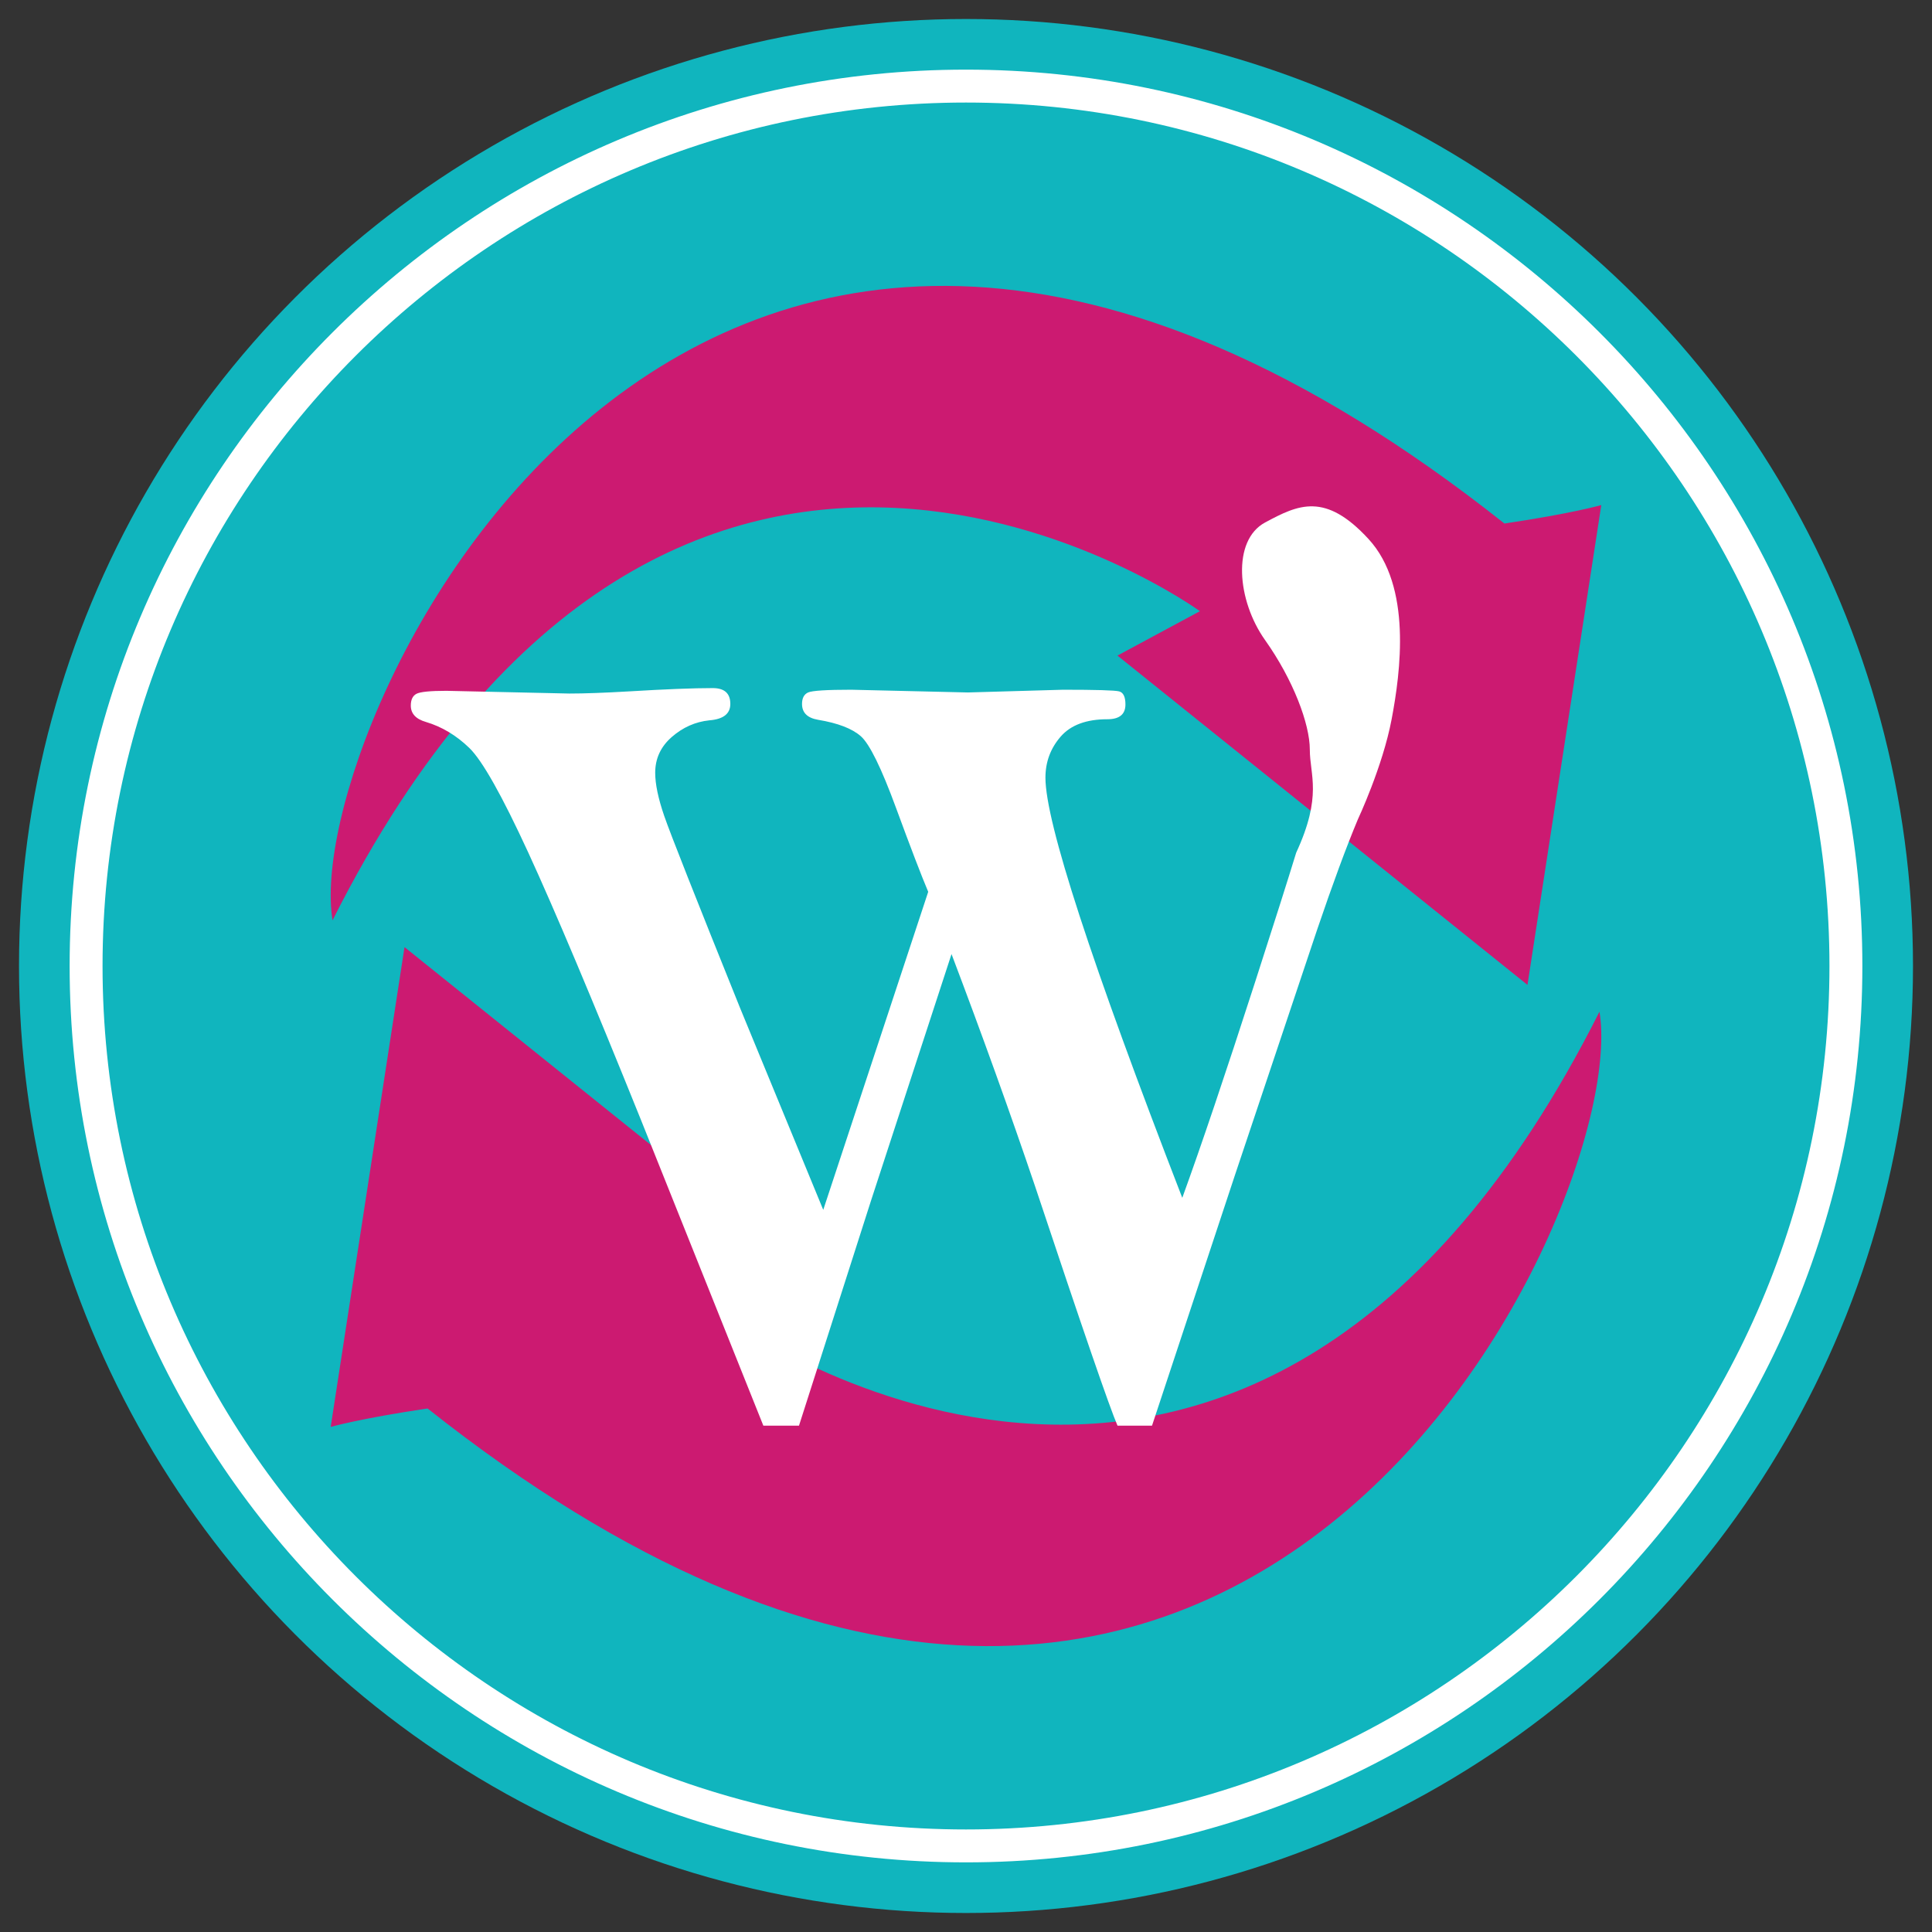
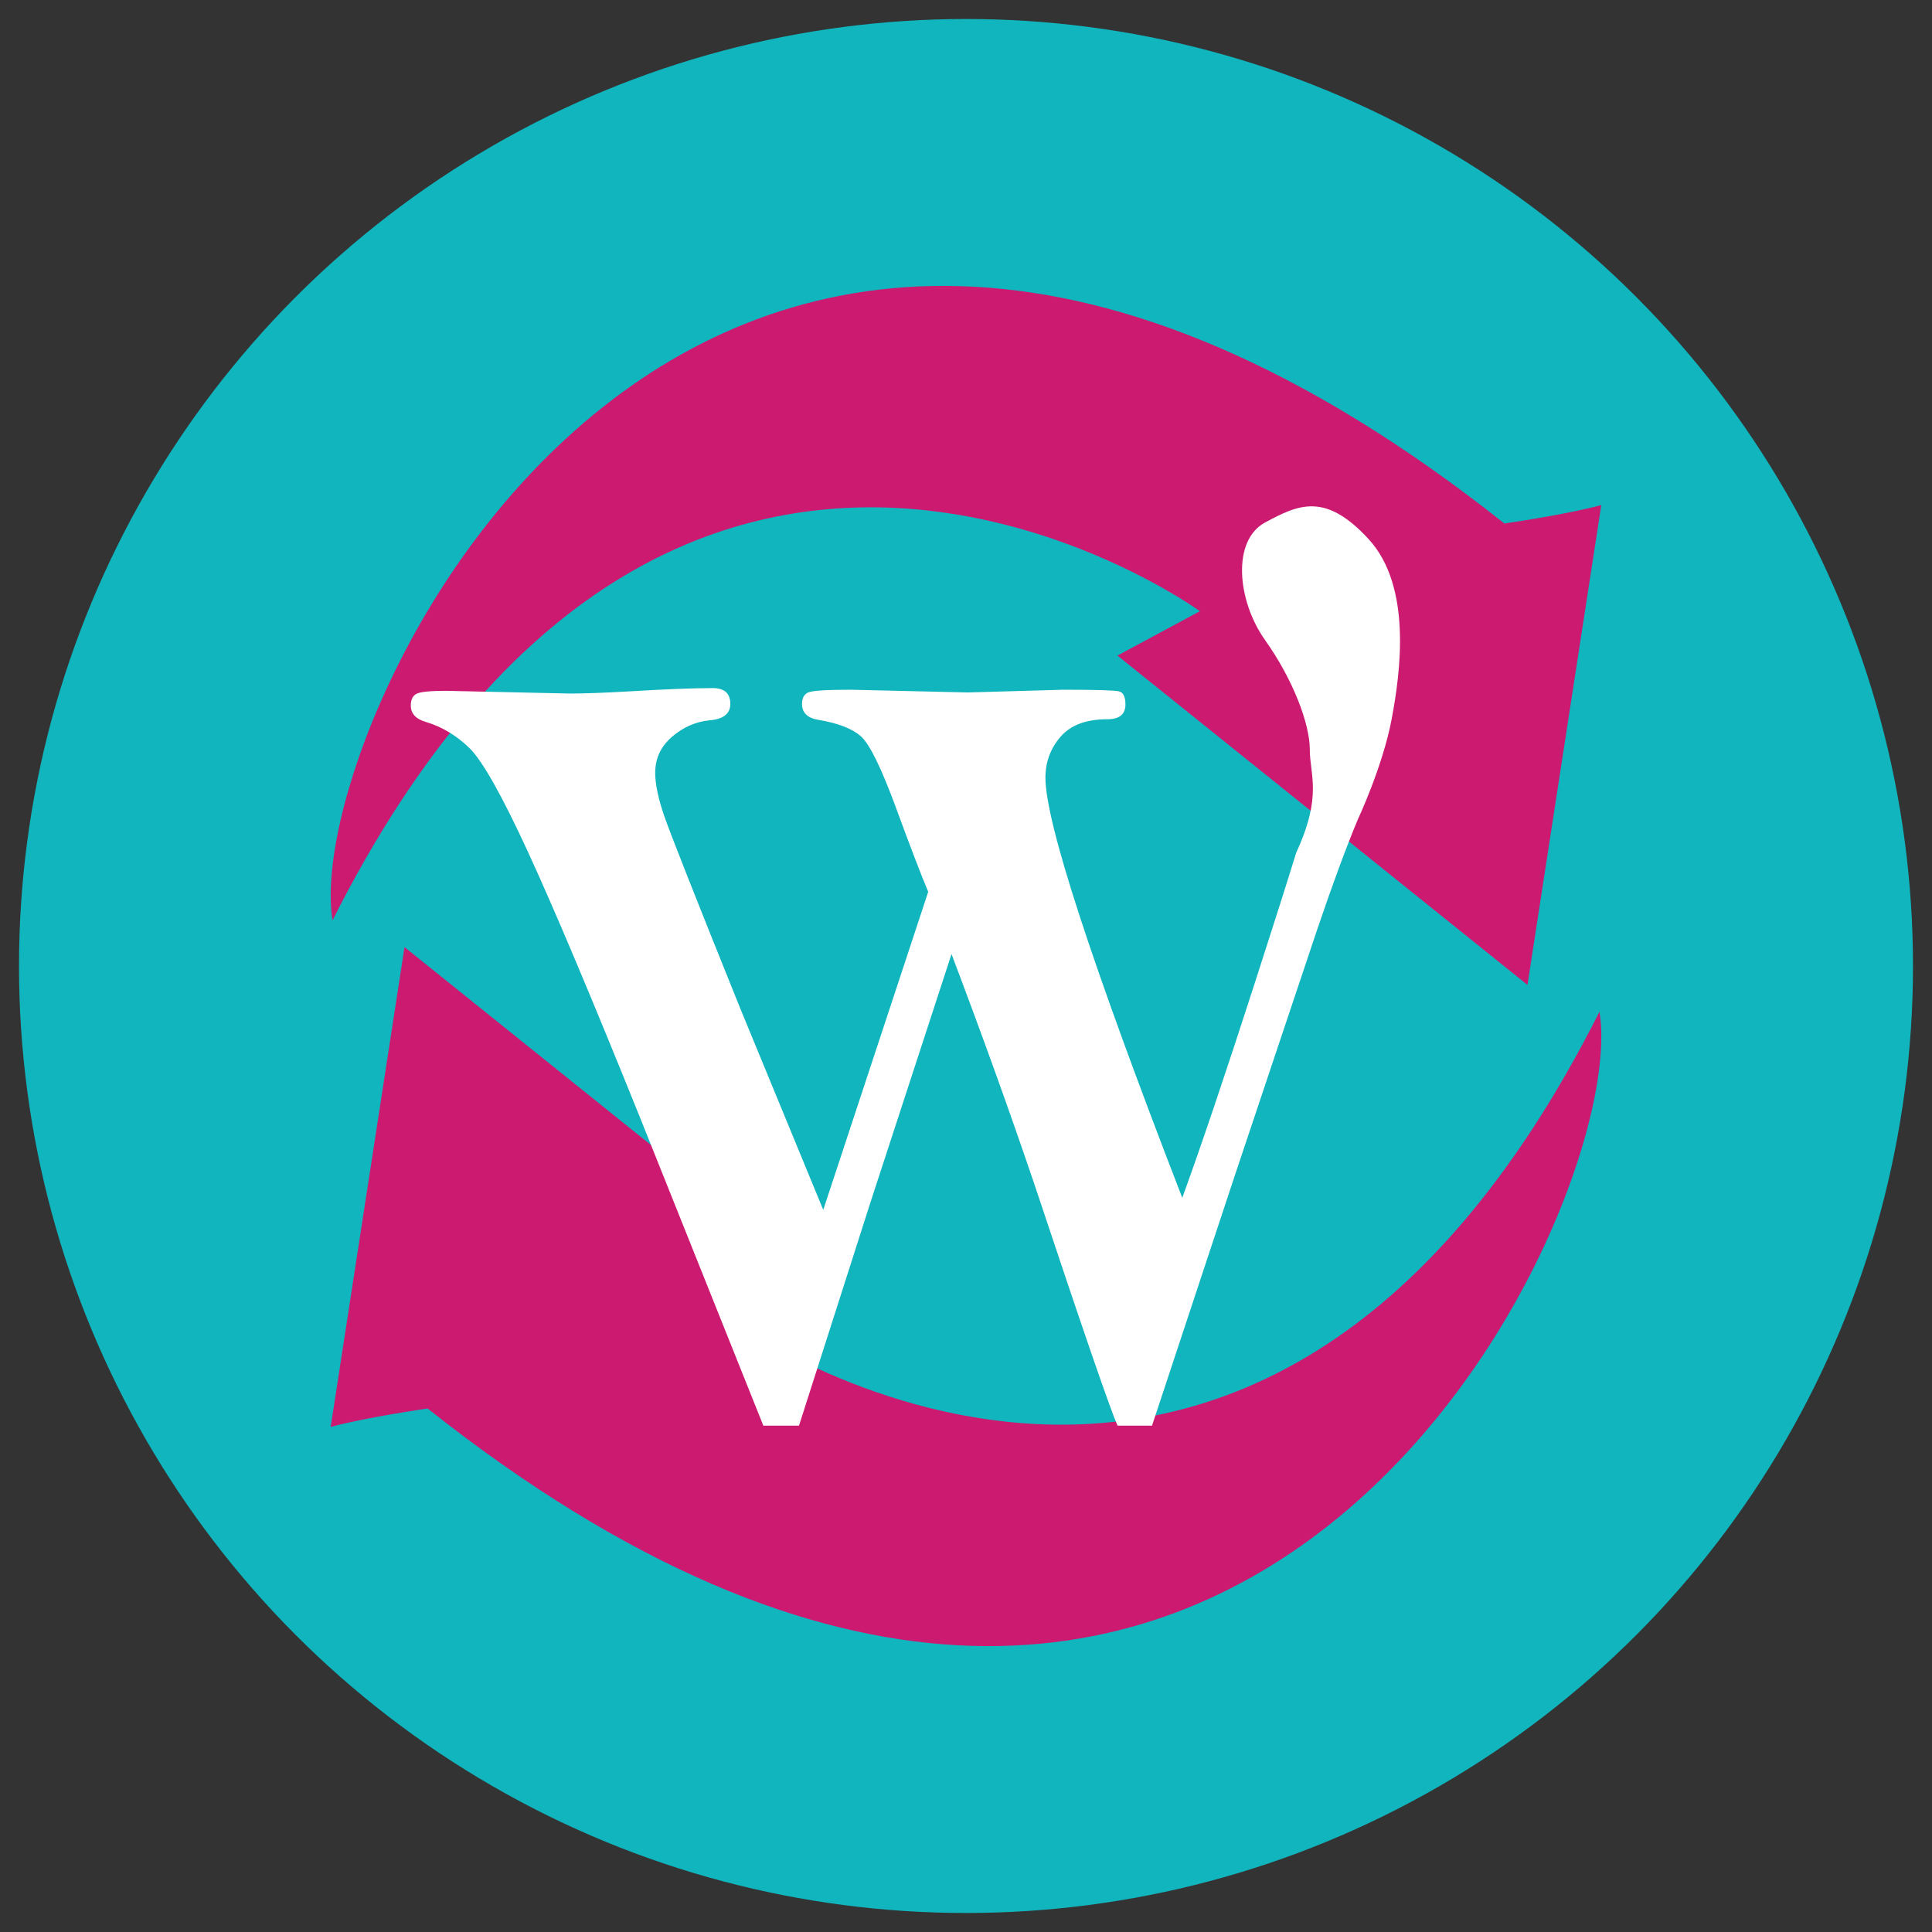
<svg xmlns="http://www.w3.org/2000/svg" version="1.1" id="Layer_1" x="0px" y="0px" width="288px" height="288px" viewBox="0 0 288 288" enable-background="new 0 0 288 288" xml:space="preserve">
  <rect x="0" y="0" width="288" height="288" fill="#333333" stroke="none" />
  <circle fill="#10B5BE" cx="144" cy="144" r="141.167" />
-   <path fill="#FFFFFF" d="M144,277.62c-73.678,0-133.62-59.941-133.62-133.62C10.38,70.322,70.322,10.38,144,10.38  c73.679,0,133.62,59.942,133.62,133.62C277.62,217.679,217.679,277.62,144,277.62z M144,15.286  C73.027,15.286,15.286,73.027,15.286,144c0,70.973,57.741,128.714,128.714,128.714c70.973,0,128.714-57.741,128.714-128.714  C272.714,73.027,214.973,15.286,144,15.286z" />
  <g display="none">
    <path display="inline" fill="#1B80B3" d="M82.817,119.566c0,0,3.455-15.413,4.783-21.259c1.329-5.846,2.125-7.707,17.007-8.238   c14.881-0.532,69.356-3.986,69.356-3.986s-0.089-2.214,0-3.897c0.088-1.683,0.089-4.429,10.541-4.96   c10.451-0.532,27.545-1.241,29.495-1.241c1.949,0,3.367,1.151,3.277,3.455c-0.089,2.303,0.005,4.075,0.005,4.075   s8.942-1.063,11.953-1.152c3.012-0.088,5.669-0.708,4.606,7.795c-1.063,8.503-15.944,126.487-16.21,128.347   s-1.682,2.657-7.086,1.949C205.143,219.747,82.817,119.566,82.817,119.566z" />
    <path display="inline" fill="#1BAAE2" d="M54.665,121.494c0,0,8.857,73.253,8.857,78.037s3.189,7.972,26.042,9.301   c22.853,1.328,79.719,9.566,96.992,10.629s20.86,1.063,22.72,1.196c1.86,0.133,3.588,1.063,0-14.482   c-3.587-15.546-11.958-66.699-16.608-77.993c-4.649-11.294-9.699-19.266-32.021-19.398s-85.299,1.594-93.803,1.86   s-7.917,0.517-9.423,0.517c-1.506,0-3.82,1.033-3.465,3.513S54.665,121.494,54.665,121.494z" />
    <path display="inline" fill="#B2E2F3" d="M60.954,112.636c0,0,3.504-0.176,9.635-0.485c6.133-0.267,14.892-0.709,25.407-1.1   c5.257-0.195,10.954-0.407,16.978-0.63c6.025-0.209,12.379-0.454,18.954-0.621c3.289-0.088,6.631-0.177,10.016-0.268   c3.392-0.059,6.827-0.118,10.288-0.177c1.731-0.029,3.469-0.059,5.212-0.089c0.877-0.001,1.731-0.059,2.632-0.015   c0.863,0.027,1.75,0.084,2.647,0.155c3.55,0.278,7.089,0.902,10.537,1.941c3.433,1.065,6.771,2.596,9.697,4.765   c2.927,2.153,5.38,5,6.956,8.252l0.318,0.598l0.241,0.63l0.483,1.257l0.238,0.628c0.042,0.119,0.075,0.179,0.125,0.345l0.082,0.311   l0.329,1.242c0.438,1.654,0.875,3.299,1.309,4.935c0.859,3.274,1.53,6.577,2.287,9.787c1.491,6.435,2.684,12.668,3.902,18.581   c1.154,5.918,2.246,11.515,3.254,16.68c1.996,10.333,3.486,18.977,4.582,25.017c1.041,6.05,1.636,9.508,1.636,9.508   s-2.956-13.715-7.391-34.287c-1.114-5.14-2.321-10.709-3.599-16.599c-0.663-2.938-1.344-5.957-2.039-9.042   c-0.711-3.082-1.364-6.25-2.14-9.428c-0.773-3.184-1.454-6.435-2.336-9.7c-0.444-1.632-0.893-3.274-1.342-4.925l-0.339-1.239   l-0.084-0.311l-0.101-0.258l-0.225-0.574l-0.449-1.149l-0.224-0.577l-0.295-0.542c-1.46-2.955-3.694-5.517-6.402-7.483   c-2.706-1.979-5.841-3.393-9.102-4.389c-3.261-1.009-6.665-1.636-10.077-1.926c-0.843-0.073-1.697-0.135-2.575-0.168   c-0.842-0.048-1.729,0.002-2.59-0.001c-1.732,0.018-3.461,0.036-5.182,0.054c-3.443,0.035-6.858,0.071-10.233,0.106   c-3.382,0.067-6.722,0.134-10.008,0.199c-6.573,0.161-12.929,0.234-18.957,0.324c-6.027,0.099-11.726,0.192-16.985,0.278   c-10.52,0.198-19.29,0.225-25.428,0.32C64.461,112.609,60.954,112.636,60.954,112.636z" />
    <path display="inline" fill="#731012" d="M120.566,123.177c-15.494,0-28.295,14.558-30.352,33.455l-3.84-0.593l5.492,16.121   l7.706-14.084l-4.636-0.716c1.772-15.915,12.568-28.16,25.629-28.16c14.298,0,25.89,14.673,25.89,32.773   c0,18.1-11.592,32.773-25.89,32.773c-9.861,0-18.433-6.98-22.805-17.25l-2.683,6.022c5.498,10.4,14.859,17.251,25.488,17.251   c16.926,0,30.647-17.37,30.647-38.797S137.493,123.177,120.566,123.177z" />
    <path display="inline" fill="#ED1F24" d="M119.503,123.177c-15.494,0-28.295,14.558-30.352,33.455l-3.84-0.593l5.492,16.121   l7.707-14.084l-4.637-0.716c1.772-15.915,12.568-28.16,25.629-28.16c14.298,0,25.889,14.673,25.889,32.773   c0,18.1-11.591,32.773-25.889,32.773c-9.861,0-18.433-6.98-22.805-17.25l-2.683,6.022c5.497,10.4,14.859,17.251,25.487,17.251   c16.926,0,30.648-17.37,30.648-38.797S136.43,123.177,119.503,123.177z" />
  </g>
  <path fill="#CC1A71" d="M178.87,91.108c0,0-77.717-56.395-129.298,46.08c-4.814-28.885,53.645-155.097,174.69-59.147  c10.09-1.493,14.44-2.751,14.44-2.751l-11.003,71.527l-61.123-49.089L178.87,91.108z" />
  <path fill="#CC1A71" d="M109.131,196.892c0,0,77.718,56.395,129.299-46.079c4.813,28.885-53.646,155.097-174.691,59.146  c-10.09,1.494-14.443,2.751-14.443,2.751L60.3,141.183l61.125,49.088L109.131,196.892z" />
  <path fill="#FFFFFF" d="M204.017,80.365c-6.479-7.05-10.479-5.145-15.435-2.477c-4.953,2.667-4.19,11.623,0,17.528  c4.193,5.907,6.67,12.512,6.67,16.323s1.905,6.859-2.031,15.37c-1.249,4.074-3.279,10.468-6.097,19.198  c-4.451,13.792-8.08,24.543-10.884,32.251c-13.598-35.128-20.398-56.004-20.398-62.629c0-2.334,0.751-4.37,2.256-6.108  c1.5-1.736,3.828-2.605,6.979-2.605c1.791,0,2.69-0.733,2.69-2.2c0-1.14-0.315-1.792-0.944-1.954  c-0.631-0.163-3.419-0.245-8.364-0.245l-14.179,0.407l-17.378-0.407c-3.685,0-5.831,0.136-6.437,0.407  c-0.606,0.272-0.908,0.843-0.908,1.711c0,1.302,0.795,2.09,2.387,2.362c2.943,0.489,5.066,1.302,6.37,2.443  c1.302,1.14,3.052,4.697,5.247,10.668c2.196,5.974,3.797,10.149,4.807,12.532l-15.647,47.411l-12.383-30.054  c-6.652-16.504-10.426-26.061-11.323-28.667c-0.897-2.605-1.345-4.75-1.345-6.433c0-2.119,0.824-3.896,2.472-5.335  c1.647-1.438,3.515-2.267,5.6-2.484c2.083-0.163,3.127-0.978,3.127-2.443c0-1.575-0.874-2.362-2.619-2.362  c-2.909,0-7.053,0.163-12.435,0.488c-3.732,0.218-6.714,0.325-8.944,0.325l-18.324-0.407c-2.424,0-3.915,0.151-4.472,0.449  c-0.557,0.299-0.836,0.883-0.836,1.75c0,1.195,0.75,2.01,2.251,2.443c2.374,0.707,4.529,1.996,6.467,3.869  c1.937,1.874,4.866,7.073,8.791,15.596c3.923,8.524,9.531,21.827,16.821,39.908l18.223,45.526h5.313l10.716-33.479l12.022-36.82  c4.598,12.133,8.751,23.676,12.46,34.632c7.067,21.226,11.161,33.116,12.284,35.668h5.142l12.346-37.301l12.273-36.65  c2.347-6.902,4.367-12.368,6.064-16.42c0,0,3.7-7.87,5.033-14.919C208.78,100.18,210.494,87.414,204.017,80.365z" />
</svg>